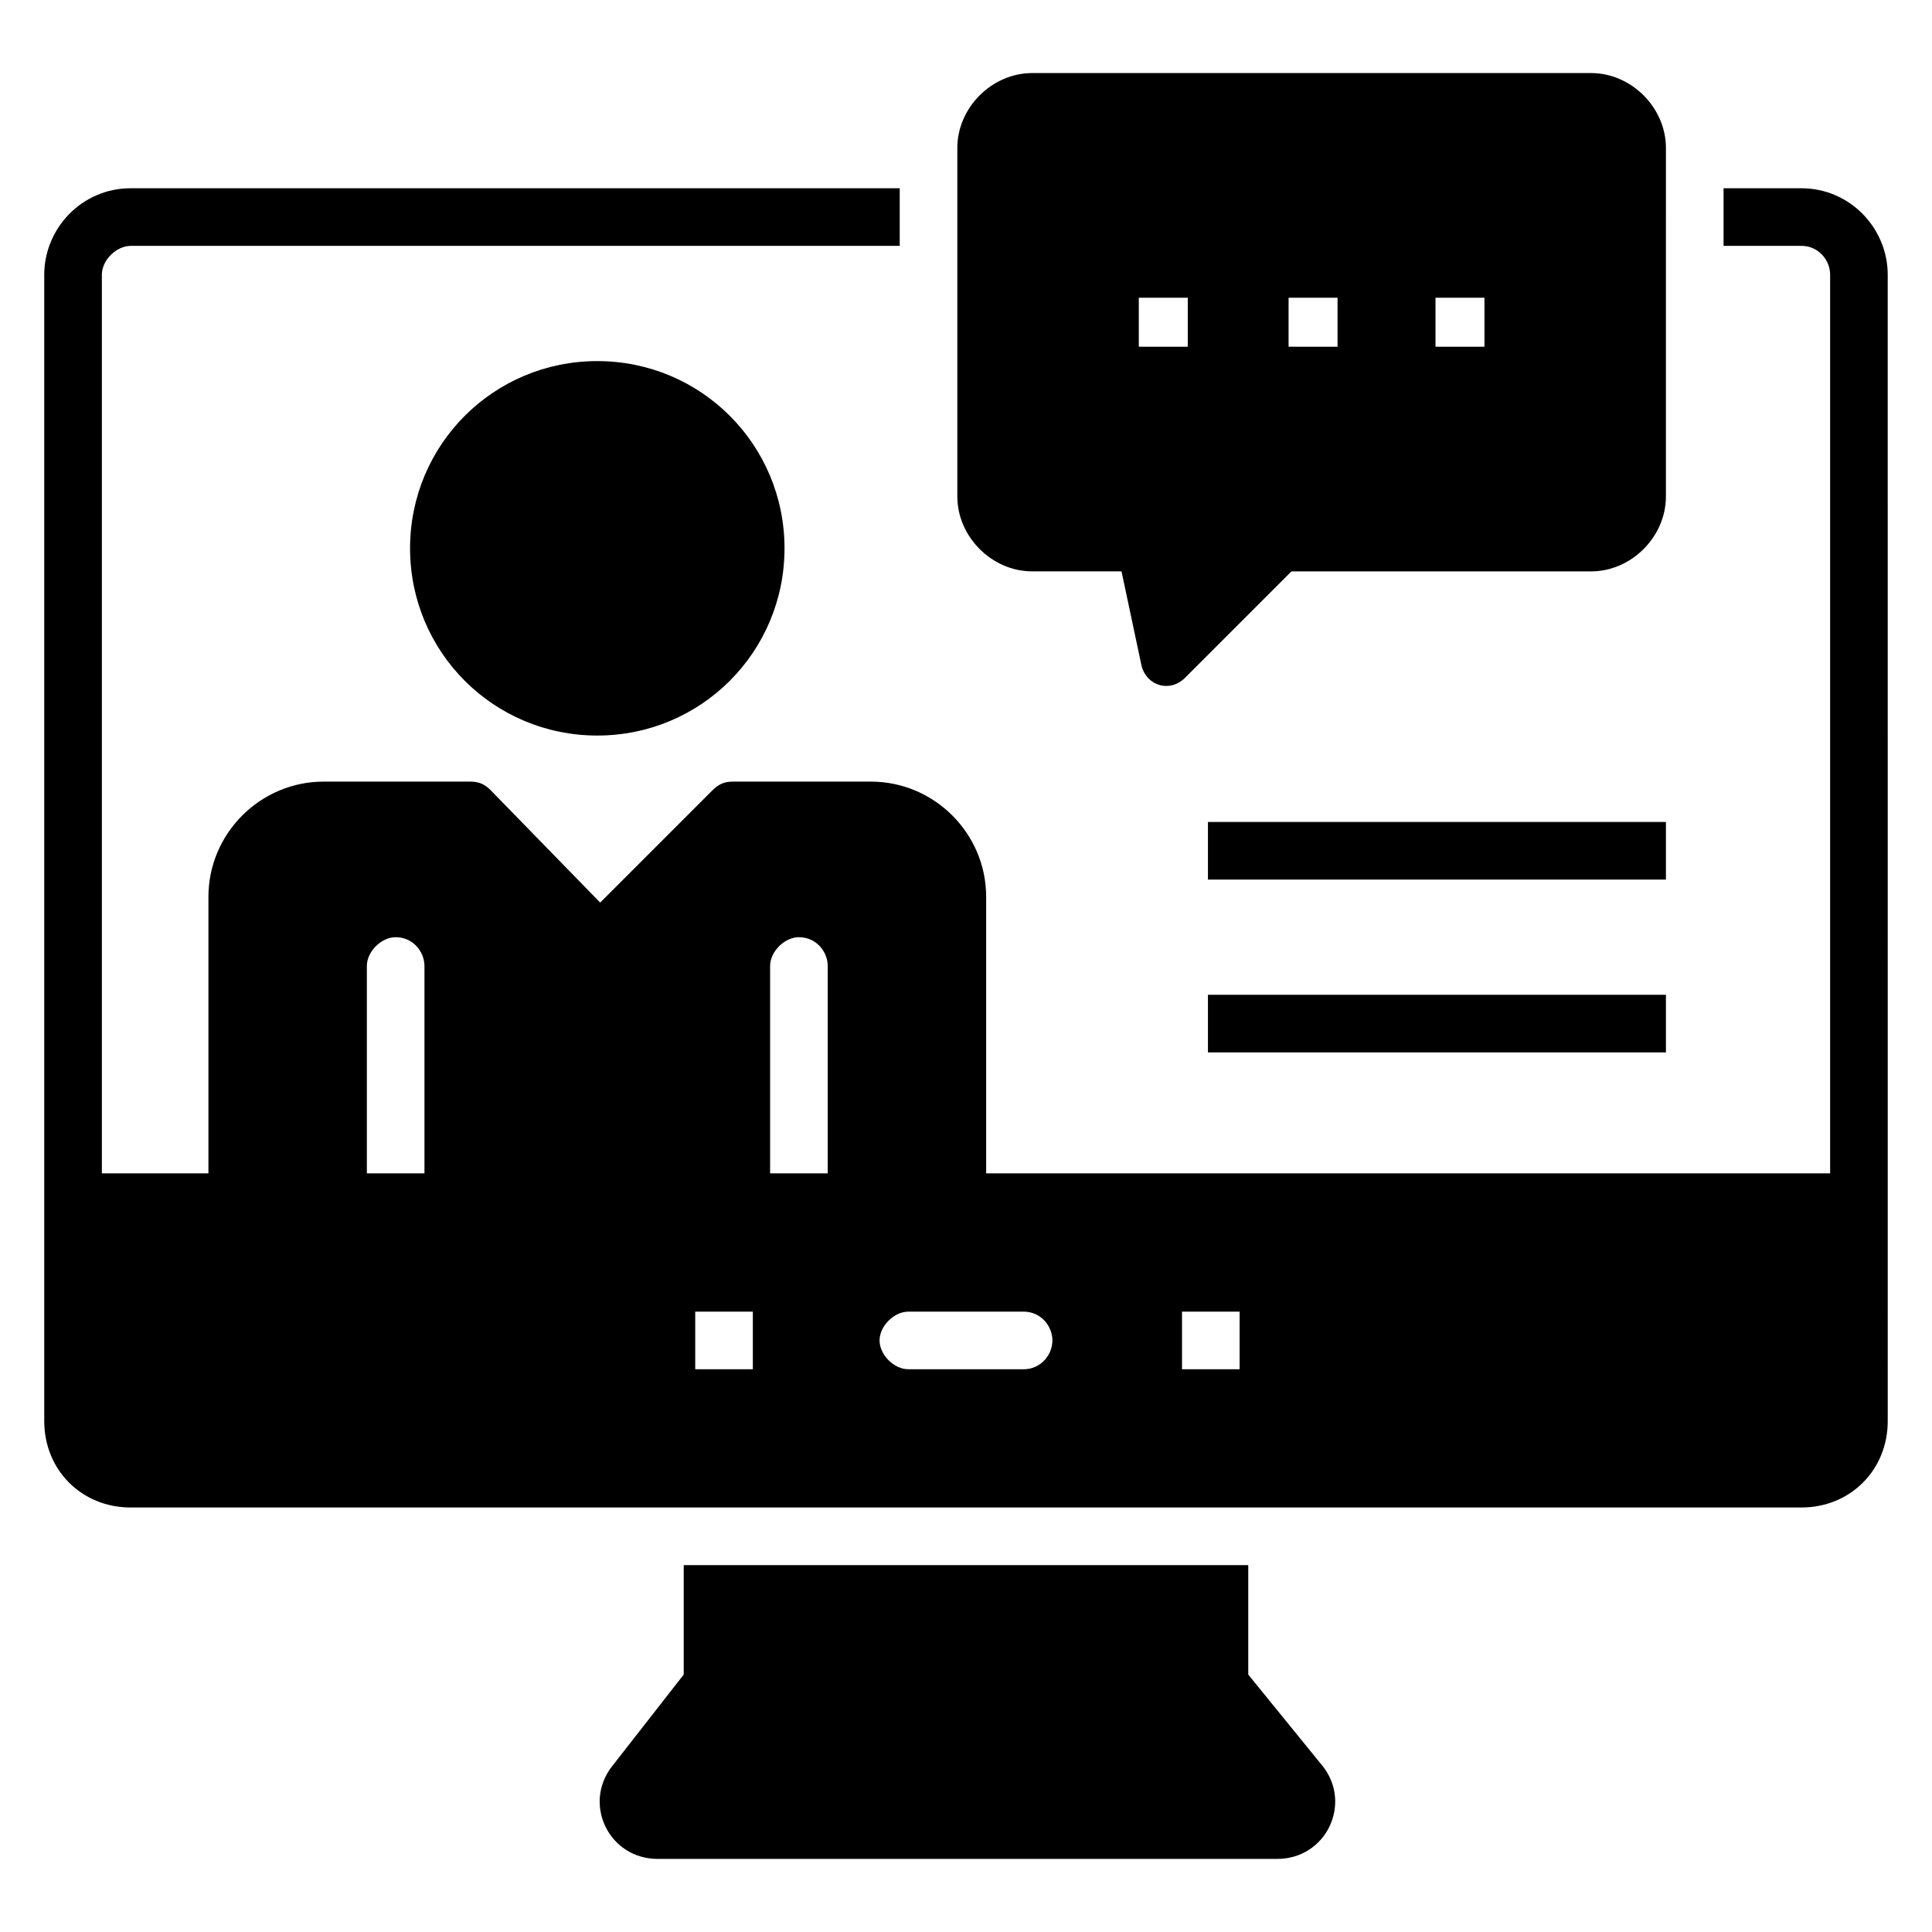
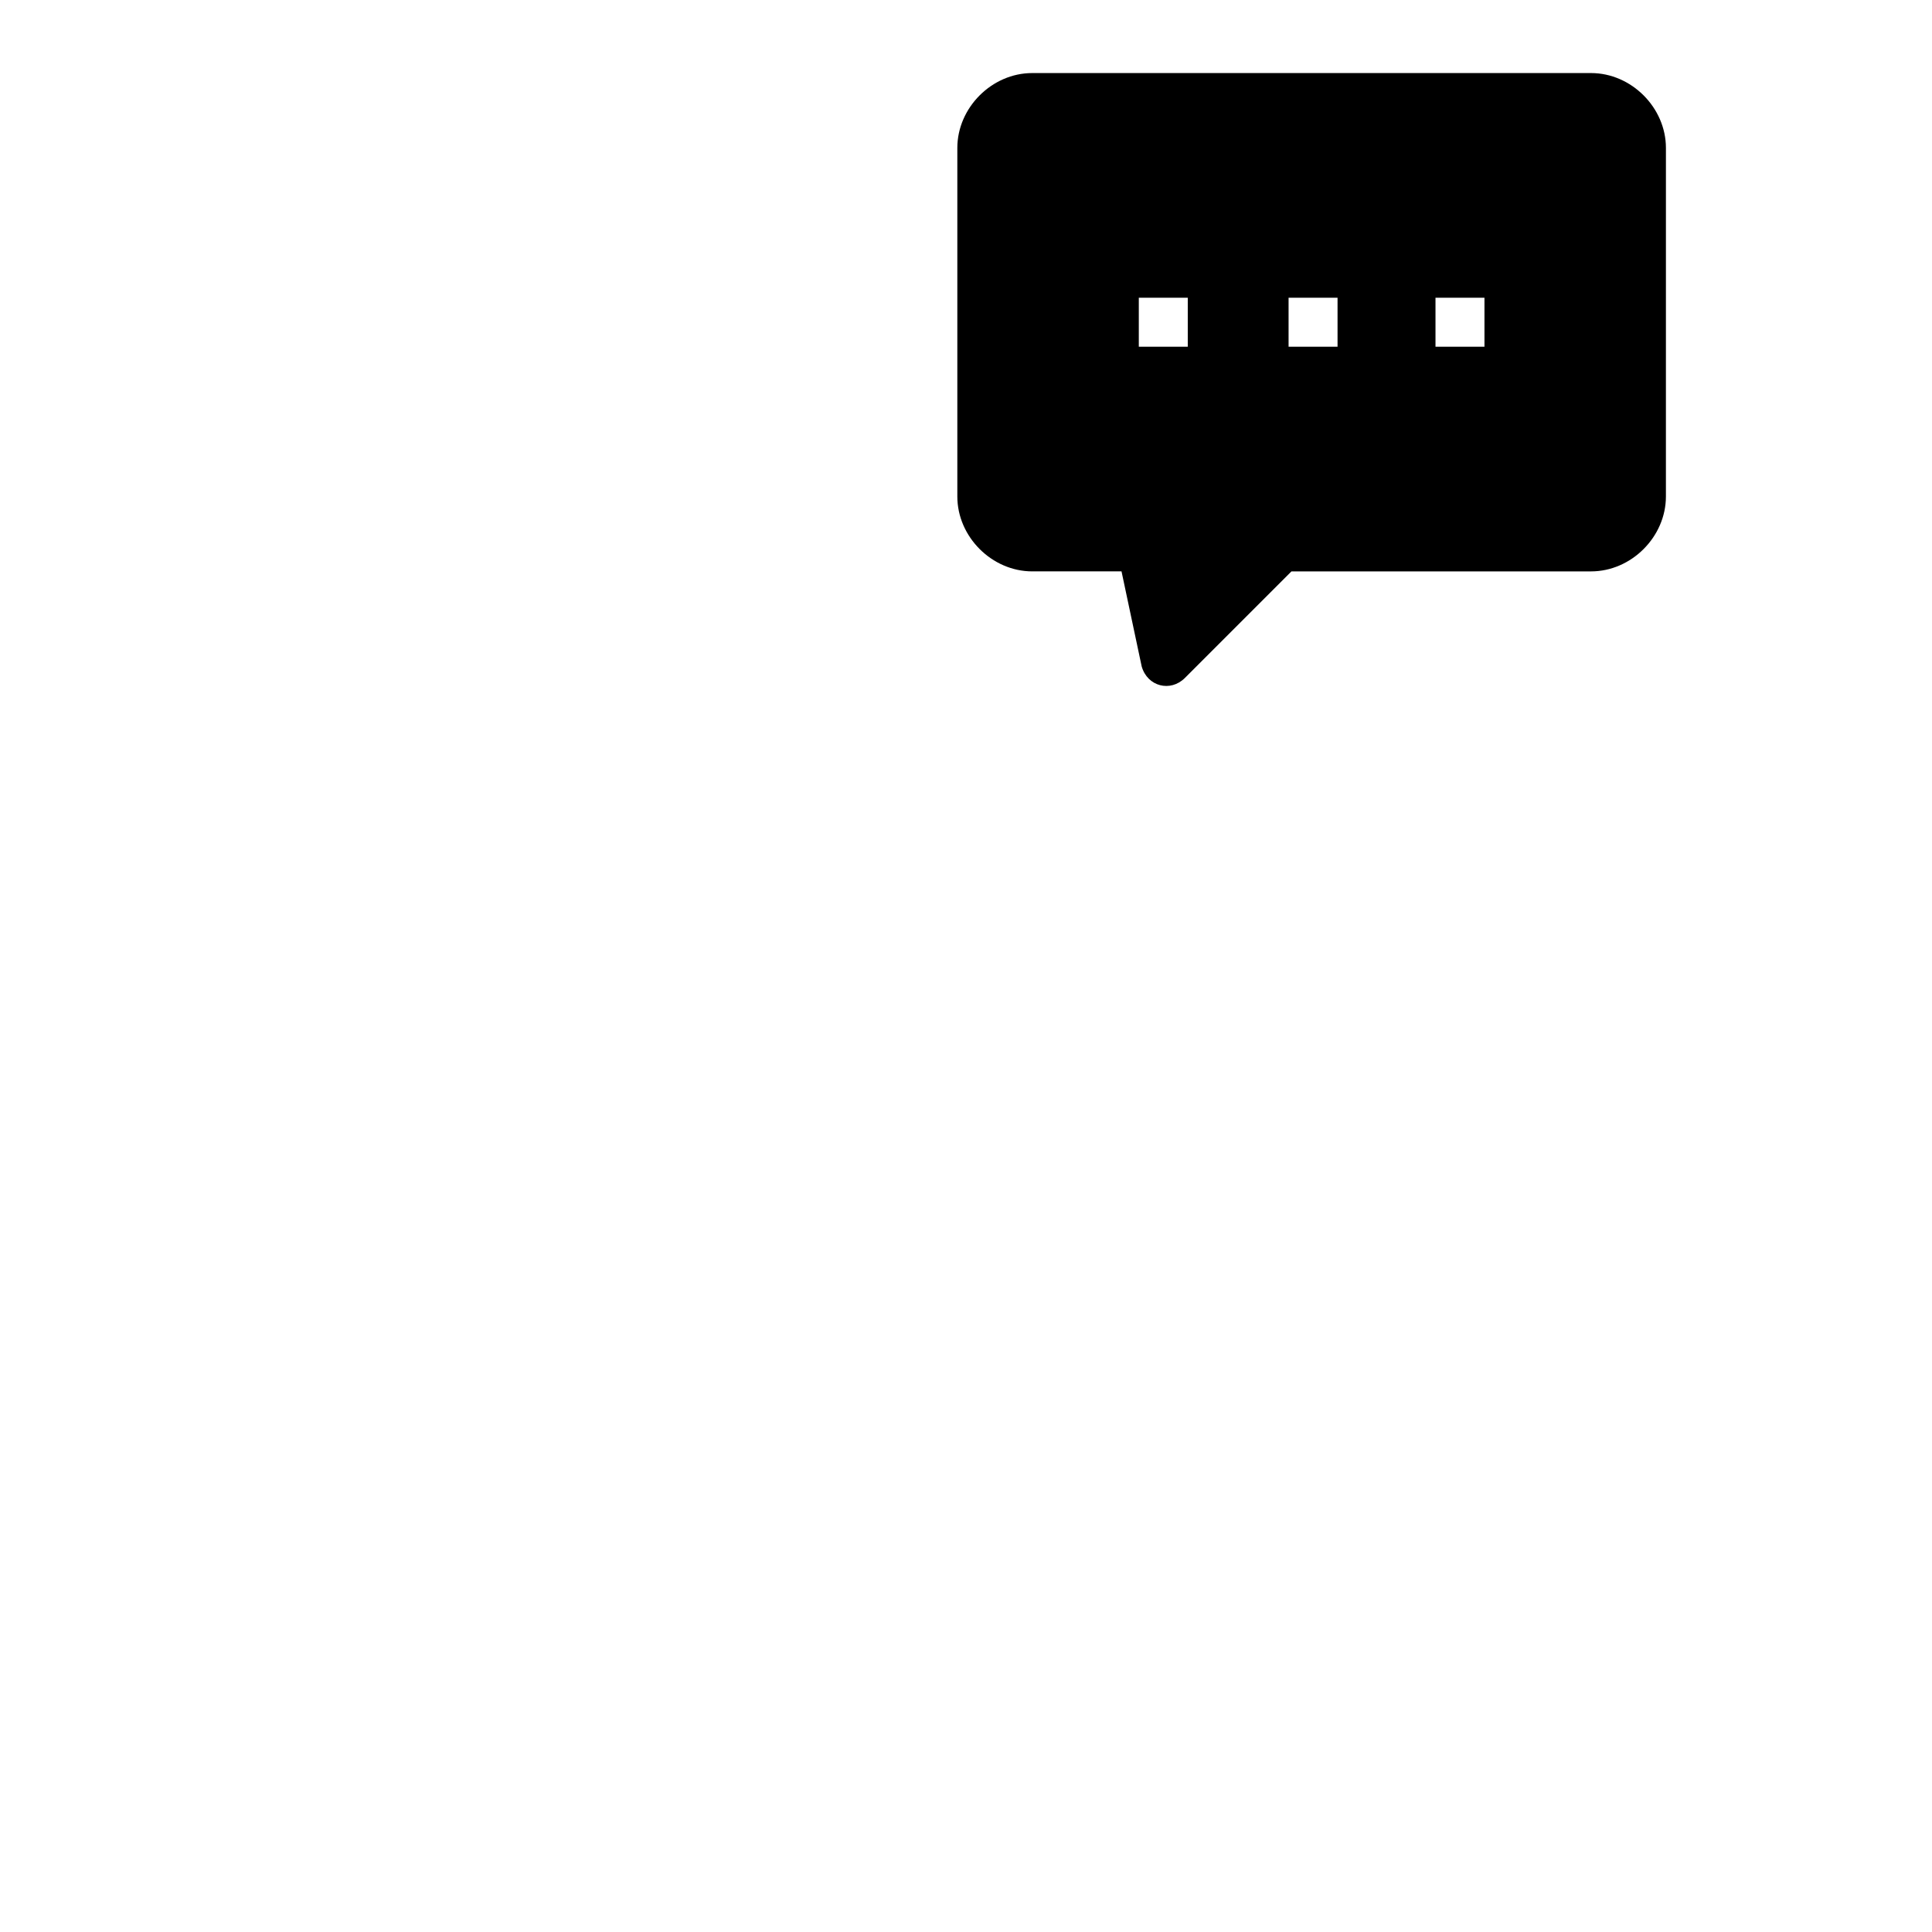
<svg xmlns="http://www.w3.org/2000/svg" fill="#000000" width="800px" height="800px" version="1.1" viewBox="144 144 512 512">
  <g>
-     <path d="m474.8 587.78v-29.008h-149.61v29.008l-19.082 24.426c-7.633 9.922-0.762 24.426 12.215 24.426h164.12c12.977 0 19.848-14.504 12.215-24.426z" />
-     <path d="m621.37 193.89h-20.609v15.266h20.609c4.582 0 7.633 3.816 7.633 7.633v238.16l-223.66 0.004v-73.281c0-16.793-13.742-30.535-30.535-30.535h-36.641c-2.289 0-3.816 0.762-5.344 2.289l-29.77 29.77-29.008-29.77c-1.527-1.527-3.055-2.289-5.344-2.289h-38.93c-16.793 0-30.535 13.742-30.535 30.535v73.281h-28.242v-238.16c0-3.816 3.816-7.633 7.633-7.633h203.81v-15.27h-203.81c-12.977 0-22.902 10.688-22.902 22.902v303.81c0 12.977 9.922 22.902 22.902 22.902h442.74c12.977 0 22.902-9.922 22.902-22.902l-0.004-303.81c0-12.215-9.922-22.902-22.898-22.902zm-380.15 261.07v-54.961c0-3.816 3.816-7.633 7.633-7.633 4.582 0 7.633 3.816 7.633 7.633v54.961zm102.29 51.906h-15.266v-15.266h15.266zm4.578-51.906v-54.961c0-3.816 3.816-7.633 7.633-7.633 4.582 0 7.633 3.816 7.633 7.633v54.961zm67.176 51.906h-30.535c-3.816 0-7.633-3.816-7.633-7.633s3.816-7.633 7.633-7.633h30.535c4.582 0 7.633 3.816 7.633 7.633s-3.055 7.633-7.633 7.633zm57.25 0h-15.266v-15.266h15.266z" />
-     <path d="m252.67 289.31c0 27.48 22.137 49.617 49.617 49.617 27.48 0 49.617-22.137 49.617-49.617s-22.137-49.617-49.617-49.617c-27.48 0-49.617 22.137-49.617 49.617z" />
    <path d="m417.55 295.42h23.664l5.344 25.191c1.527 5.344 7.633 6.871 11.449 3.055l28.242-28.242h79.387c10.688 0 19.848-9.16 19.848-19.848l0.004-92.367c0-10.688-9.16-19.848-19.848-19.848h-148.09c-10.688 0-19.848 9.16-19.848 19.848v92.363c0 10.688 9.16 19.848 19.848 19.848zm106.87-72.516h12.977v12.977h-12.977zm-38.934 0h12.977v12.977h-12.977zm-39.691 0h12.977v12.977h-12.977z" />
-     <path d="m464.12 407.63h121.37v15.266h-121.37z" />
-     <path d="m464.12 361.83h121.37v15.266h-121.37z" />
  </g>
</svg>